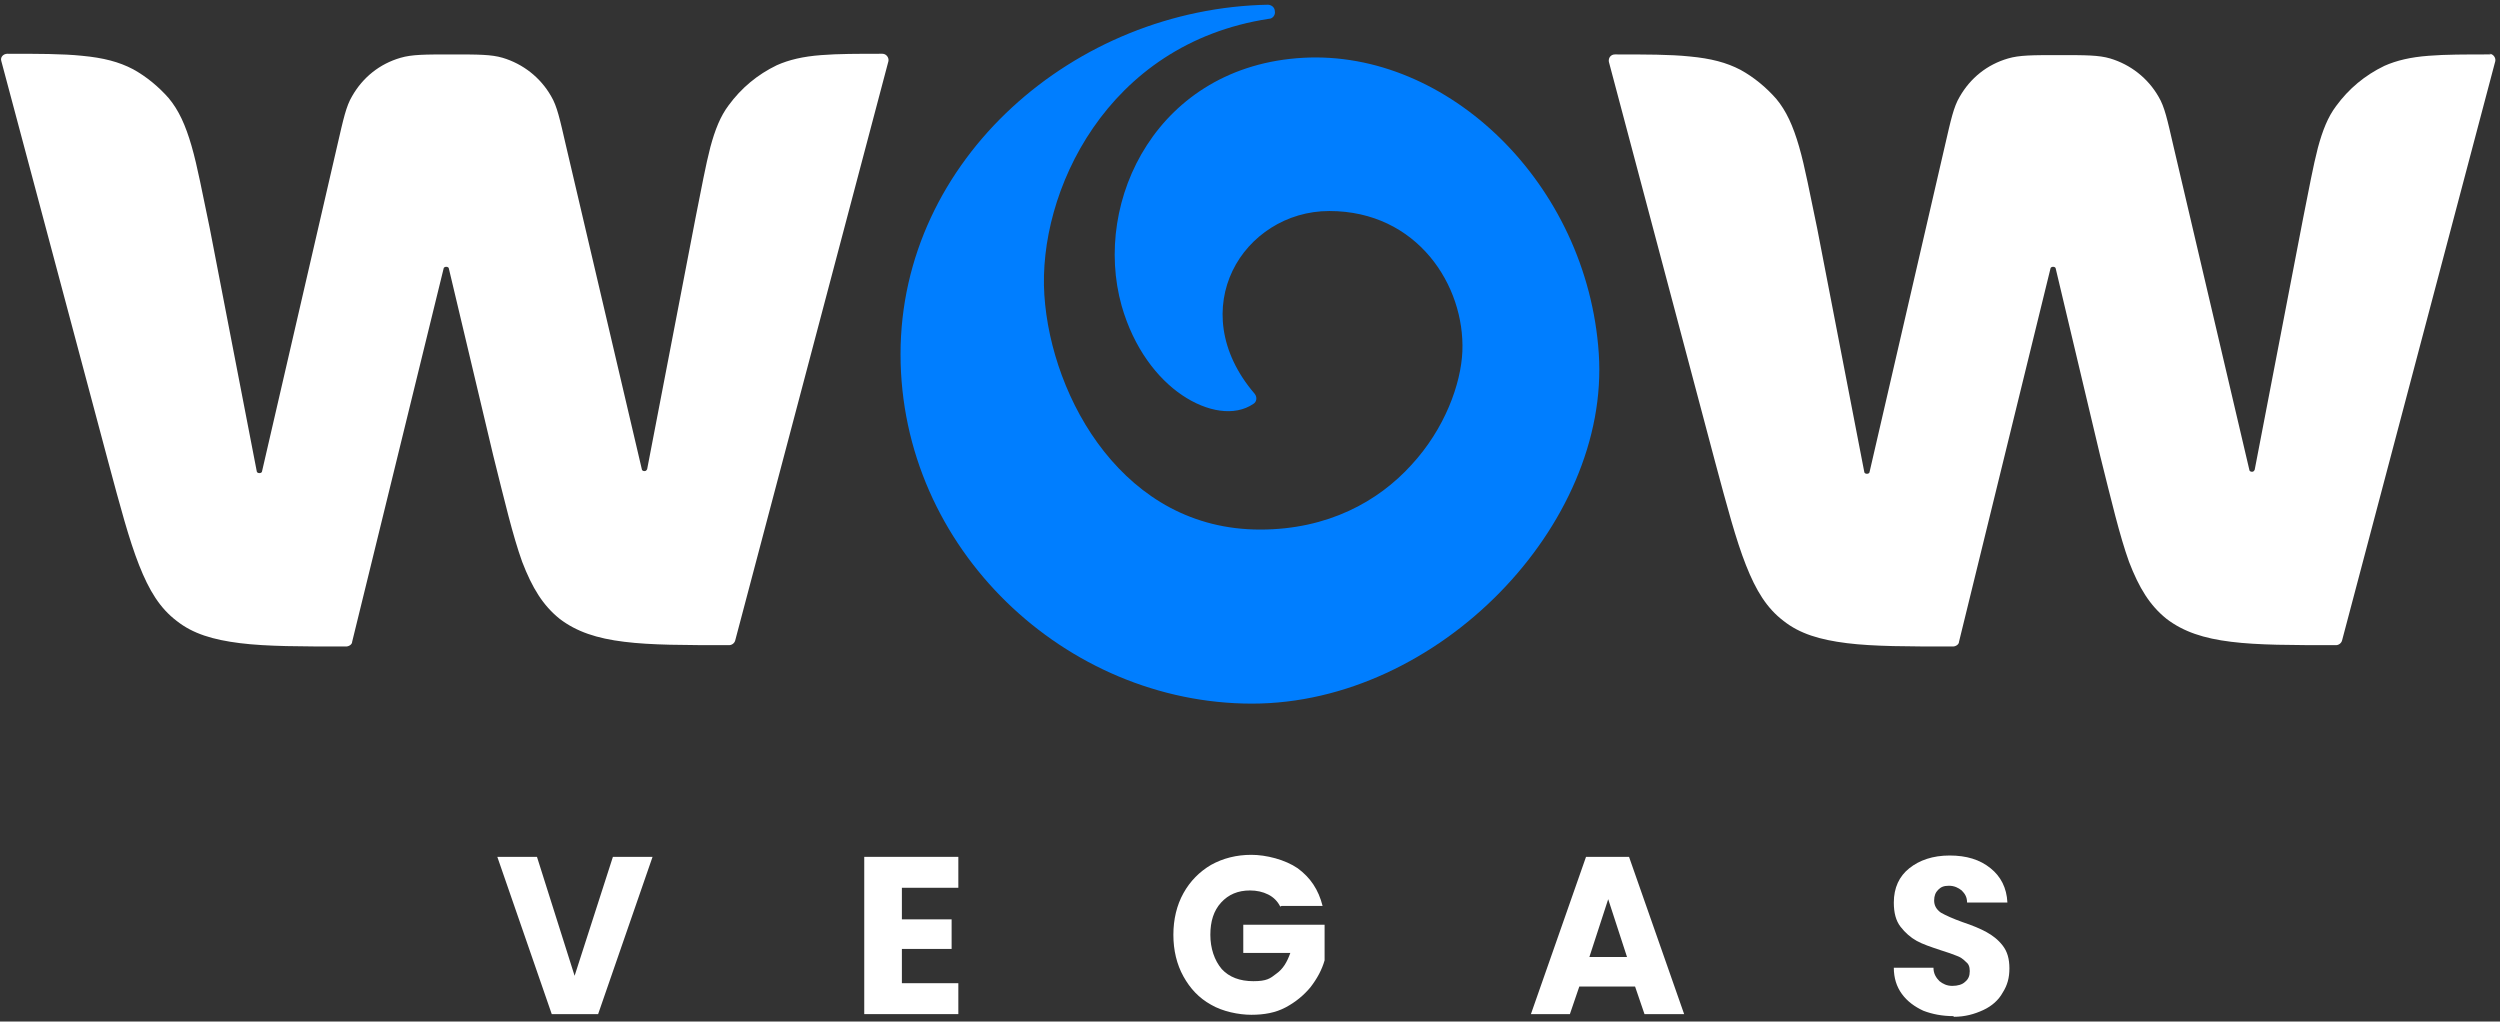
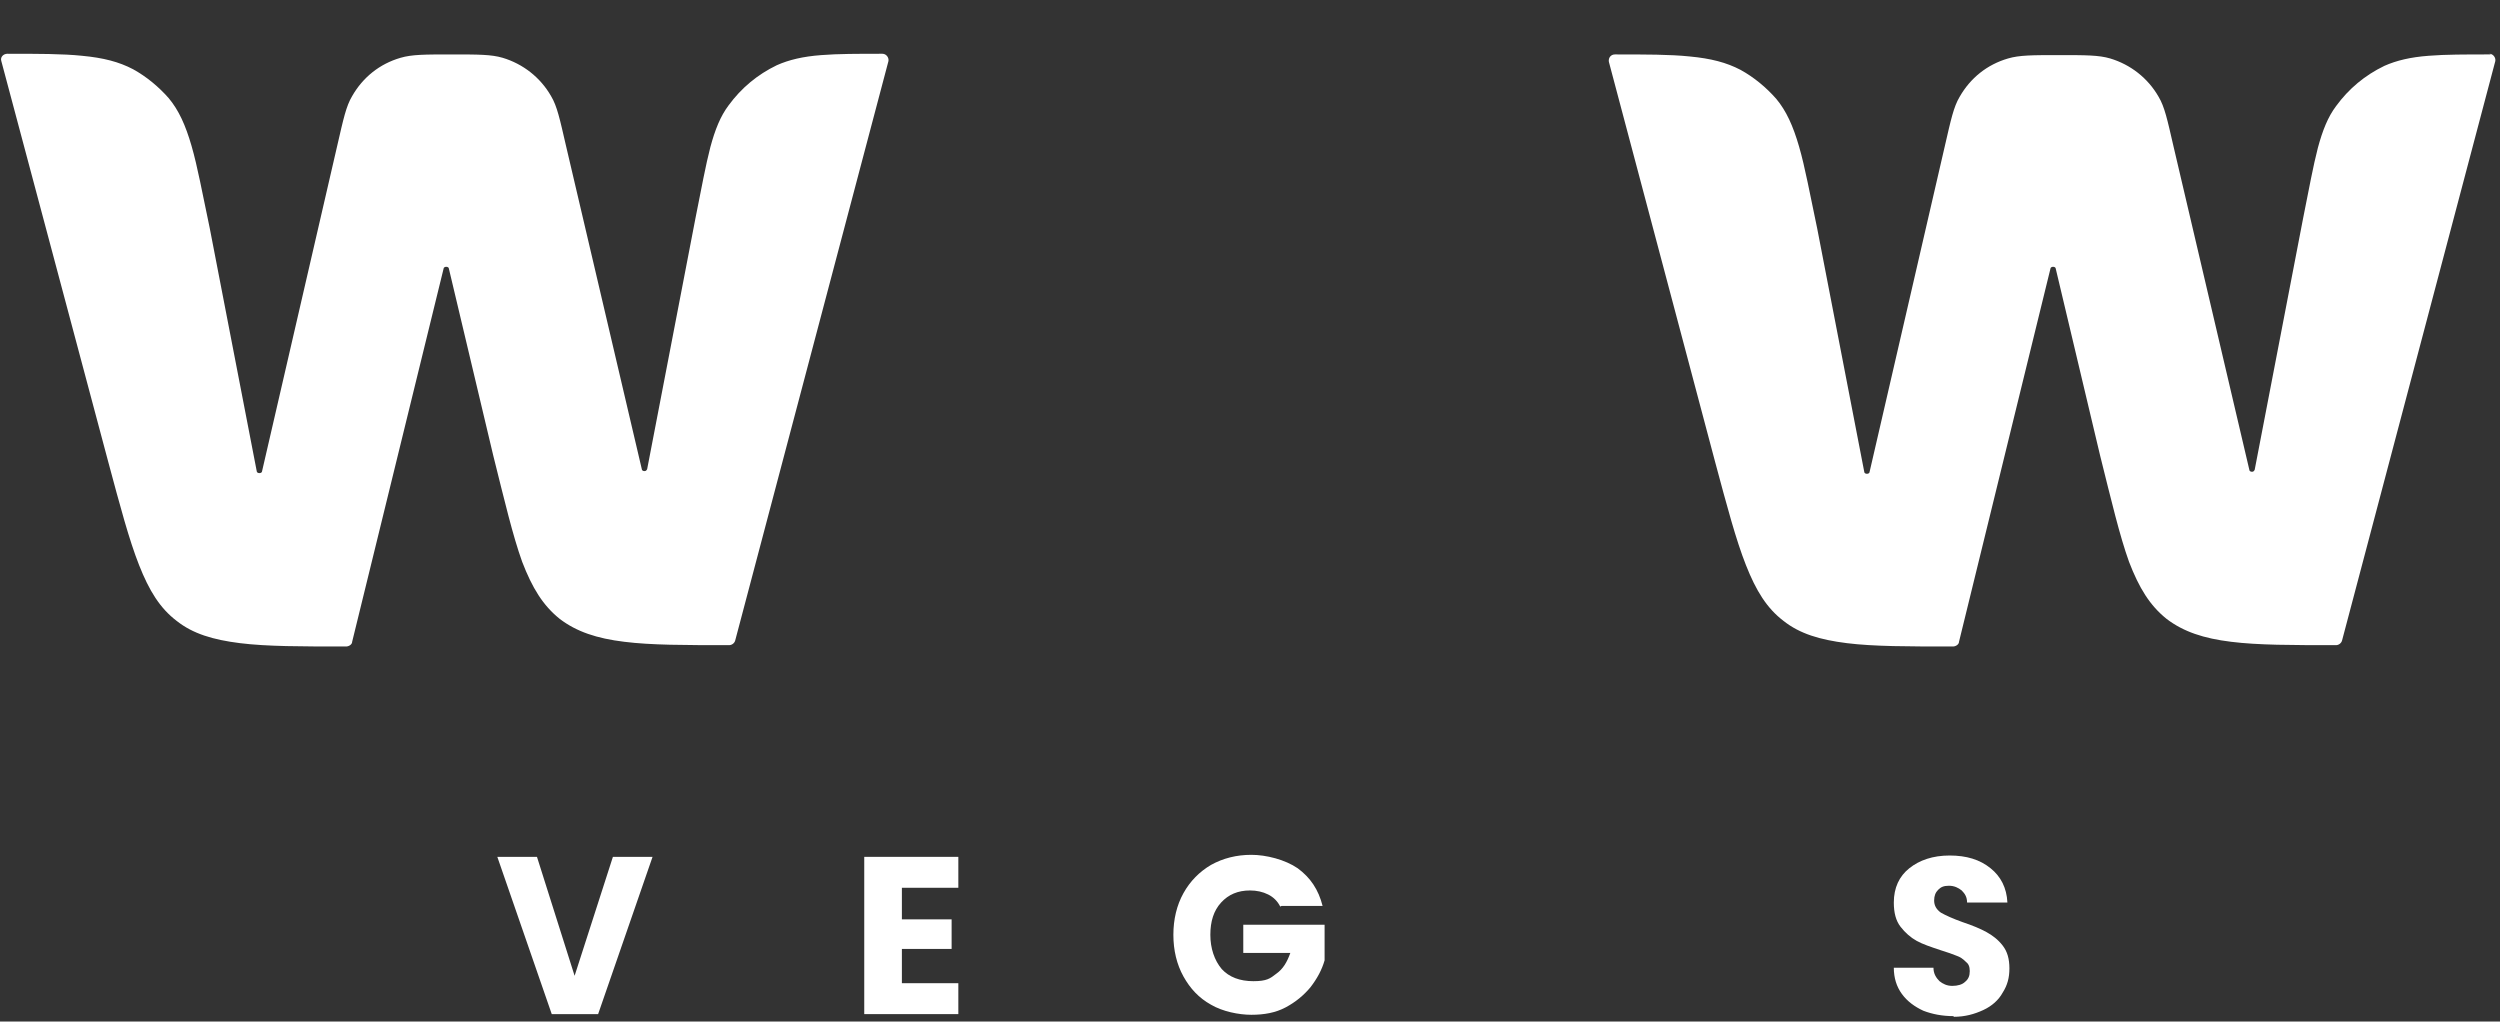
<svg xmlns="http://www.w3.org/2000/svg" id="Layer_1" data-name="Layer 1" version="1.1" viewBox="0 0 372 152">
  <rect x="0" y="0" width="372" height="152" fill="#333333" stroke="none" />
  <defs>
    <style>
      .cls-1 {
        fill: #007eff;
      }

      .cls-1, .cls-2 {
        stroke-width: 0px;
      }

      .cls-2 {
        fill: #fff;
      }
    </style>
  </defs>
  <path class="cls-2" d="M97.1,127.5l-8.1,23.4h-6.9l-8.1-23.4h5.9l5.6,17.7,5.7-17.7h5.9Z" />
  <path class="cls-2" d="M134.2,132.1v4.7h7.4v4.4h-7.4v5.1h8.4v4.6h-14v-23.4h14v4.6h-8.4Z" />
  <path class="cls-2" d="M190.5,134.9c-.4-.8-1-1.4-1.8-1.8-.8-.4-1.7-.6-2.7-.6-1.8,0-3.2.6-4.3,1.8-1.1,1.2-1.6,2.8-1.6,4.8s.6,3.8,1.7,5.1c1.1,1.2,2.7,1.8,4.7,1.8s2.5-.4,3.4-1.1c1-.7,1.6-1.7,2.1-3.1h-7v-4.2h12.1v5.3c-.4,1.4-1.1,2.7-2.1,4-1,1.2-2.2,2.2-3.7,3-1.5.8-3.2,1.1-5.1,1.1s-4.3-.5-6-1.5c-1.8-1-3.1-2.4-4.1-4.2-1-1.8-1.5-3.9-1.5-6.2s.5-4.4,1.5-6.2c1-1.8,2.4-3.2,4.1-4.2,1.8-1,3.8-1.5,6-1.5s5,.7,6.9,2c1.9,1.4,3.1,3.2,3.7,5.6h-6.1Z" />
-   <path class="cls-2" d="M243.5,146.8h-8.5l-1.4,4.1h-5.8l8.2-23.4h6.4l8.2,23.4h-5.9l-1.4-4.1ZM242.1,142.4l-2.8-8.6-2.8,8.6h5.6Z" />
  <path class="cls-2" d="M290.7,151.2c-1.7,0-3.2-.3-4.5-.8-1.3-.6-2.4-1.4-3.2-2.5-.8-1.1-1.2-2.4-1.2-3.9h5.9c0,.9.4,1.5.9,2,.5.4,1.1.7,1.9.7s1.5-.2,1.9-.6c.5-.4.7-.9.7-1.6s-.2-1.1-.6-1.4c-.4-.4-.8-.7-1.4-.9-.5-.2-1.3-.5-2.3-.8-1.5-.5-2.7-.9-3.6-1.4-.9-.5-1.7-1.2-2.4-2.1-.7-.9-1-2.1-1-3.6,0-2.2.8-3.9,2.3-5.1,1.5-1.2,3.5-1.9,6-1.9s4.5.6,6.1,1.9c1.5,1.2,2.4,2.9,2.5,5.1h-6c0-.8-.3-1.3-.8-1.8-.5-.4-1.1-.7-1.9-.7s-1.2.2-1.6.6c-.4.4-.6.9-.6,1.6s.3,1.3,1,1.8c.7.4,1.8.9,3.2,1.4,1.5.5,2.7,1,3.6,1.5.9.5,1.7,1.1,2.4,2,.7.9,1,2,1,3.4s-.3,2.5-1,3.6c-.6,1.1-1.6,2-2.9,2.6s-2.7,1-4.4,1Z" />
  <path class="cls-2" d="M131.3,8c.6,0,1,.6.9,1.1l-22.8,86.2c-.1.4-.5.7-.9.7-6.6,0-11.6,0-15.6-.5-4.1-.5-7.1-1.5-9.6-3.4h0c0,0,0,0,0,0-2.5-2-4.1-4.6-5.6-8.5-1.4-3.9-2.6-9-4.3-15.8l-6.6-27.8c0-.2-.2-.3-.4-.3-.2,0-.4.1-.4.3l-13.6,55.5c0,.4-.5.7-.9.7-6.7,0-11.8,0-15.8-.5-4-.5-7-1.4-9.4-3.3-2.5-1.9-4.1-4.5-5.6-8.3-1.5-3.8-2.8-8.7-4.6-15.4L.2,9.1c-.2-.6.3-1.1.9-1.1,4.6,0,8.2,0,11.1.3,3.2.3,5.5.9,7.6,2,2,1.1,3.8,2.6,5.3,4.3,1.5,1.8,2.5,4,3.4,7.1.9,3.1,1.6,7,2.7,12.2l7,36.2c0,.2.2.3.4.3.2,0,.4-.1.4-.3l11.2-48.5c.9-3.9,1.3-5.8,2.2-7.3,1.6-2.8,4.1-4.8,7.2-5.7,1.7-.5,3.6-.5,7.6-.5s5.9,0,7.6.5c3,.9,5.6,2.9,7.2,5.7.9,1.5,1.3,3.4,2.2,7.3l11.3,48.2c0,.2.2.3.4.3.2,0,.3-.1.4-.3l7.2-37.4c.9-4.5,1.5-7.8,2.2-10.5.7-2.6,1.5-4.6,2.7-6.2,1.9-2.6,4.3-4.6,7.2-6,1.8-.8,3.9-1.3,6.6-1.5,2.5-.2,5.4-.2,9.3-.2Z" />
-   <path class="cls-1" d="M188.8.7c-28.9.5-54.8,23-54.8,52s24.6,52,52.3,52,53.3-26.6,51.6-52.1c-1.7-25.3-22.5-45.2-44-44-21.6,1.2-31.4,21.2-27,36.9,1.8,6.3,5.3,10.8,9,13.3,3.7,2.5,7.8,3.2,10.6,1.3.5-.3.6-1,.2-1.5-5.4-6.3-5.8-13.1-3.3-18.3,2.5-5.2,8-8.9,14.4-8.9,13.1,0,20.2,11.1,19.8,20.9-.2,4.8-2.6,11.5-7.6,16.9-4.9,5.4-12.4,9.6-22.5,9.6s-17.8-4.8-23.2-11.6c-5.4-6.8-8.4-15.6-8.9-23.3-1-15.2,9.2-37.4,33.4-41.1.6,0,1-.6.9-1.1,0-.6-.5-1-1.1-1Z" />
  <path class="cls-2" d="M370.4,8c.6,0,1,.6.9,1.1l-22.8,86.2c-.1.4-.5.7-.9.7-6.6,0-11.6,0-15.6-.5-4.1-.5-7.1-1.5-9.6-3.4h0c0,0,0,0,0,0-2.5-2-4.1-4.6-5.6-8.5-1.4-3.9-2.6-9-4.3-15.8l-6.6-27.8c0-.2-.2-.3-.4-.3-.2,0-.4.1-.4.3l-13.6,55.5c0,.4-.5.7-.9.7-6.7,0-11.8,0-15.8-.5-4-.5-7-1.4-9.4-3.3-2.5-1.9-4.1-4.5-5.6-8.3-1.5-3.8-2.8-8.7-4.6-15.4l-15.8-59.5c-.1-.6.3-1.1.9-1.1,4.6,0,8.2,0,11.1.3,3.2.3,5.5.9,7.6,2,2,1.1,3.8,2.6,5.3,4.3,1.5,1.8,2.5,4,3.4,7.1.9,3.1,1.6,7,2.7,12.2l7,36.2c0,.2.2.3.4.3.2,0,.4-.1.4-.3l11.2-48.5c.9-3.9,1.3-5.8,2.2-7.3,1.6-2.8,4.1-4.8,7.2-5.7,1.7-.5,3.6-.5,7.6-.5s5.9,0,7.6.5c3,.9,5.6,2.9,7.2,5.7.9,1.5,1.3,3.4,2.2,7.3l11.3,48.2c0,.2.2.3.4.3.2,0,.3-.1.4-.3l7.2-37.4c.9-4.5,1.5-7.8,2.2-10.5.7-2.6,1.5-4.6,2.7-6.2,1.9-2.6,4.3-4.6,7.2-6,1.8-.8,3.9-1.3,6.6-1.5,2.5-.2,5.4-.2,9.3-.2Z" />
</svg>